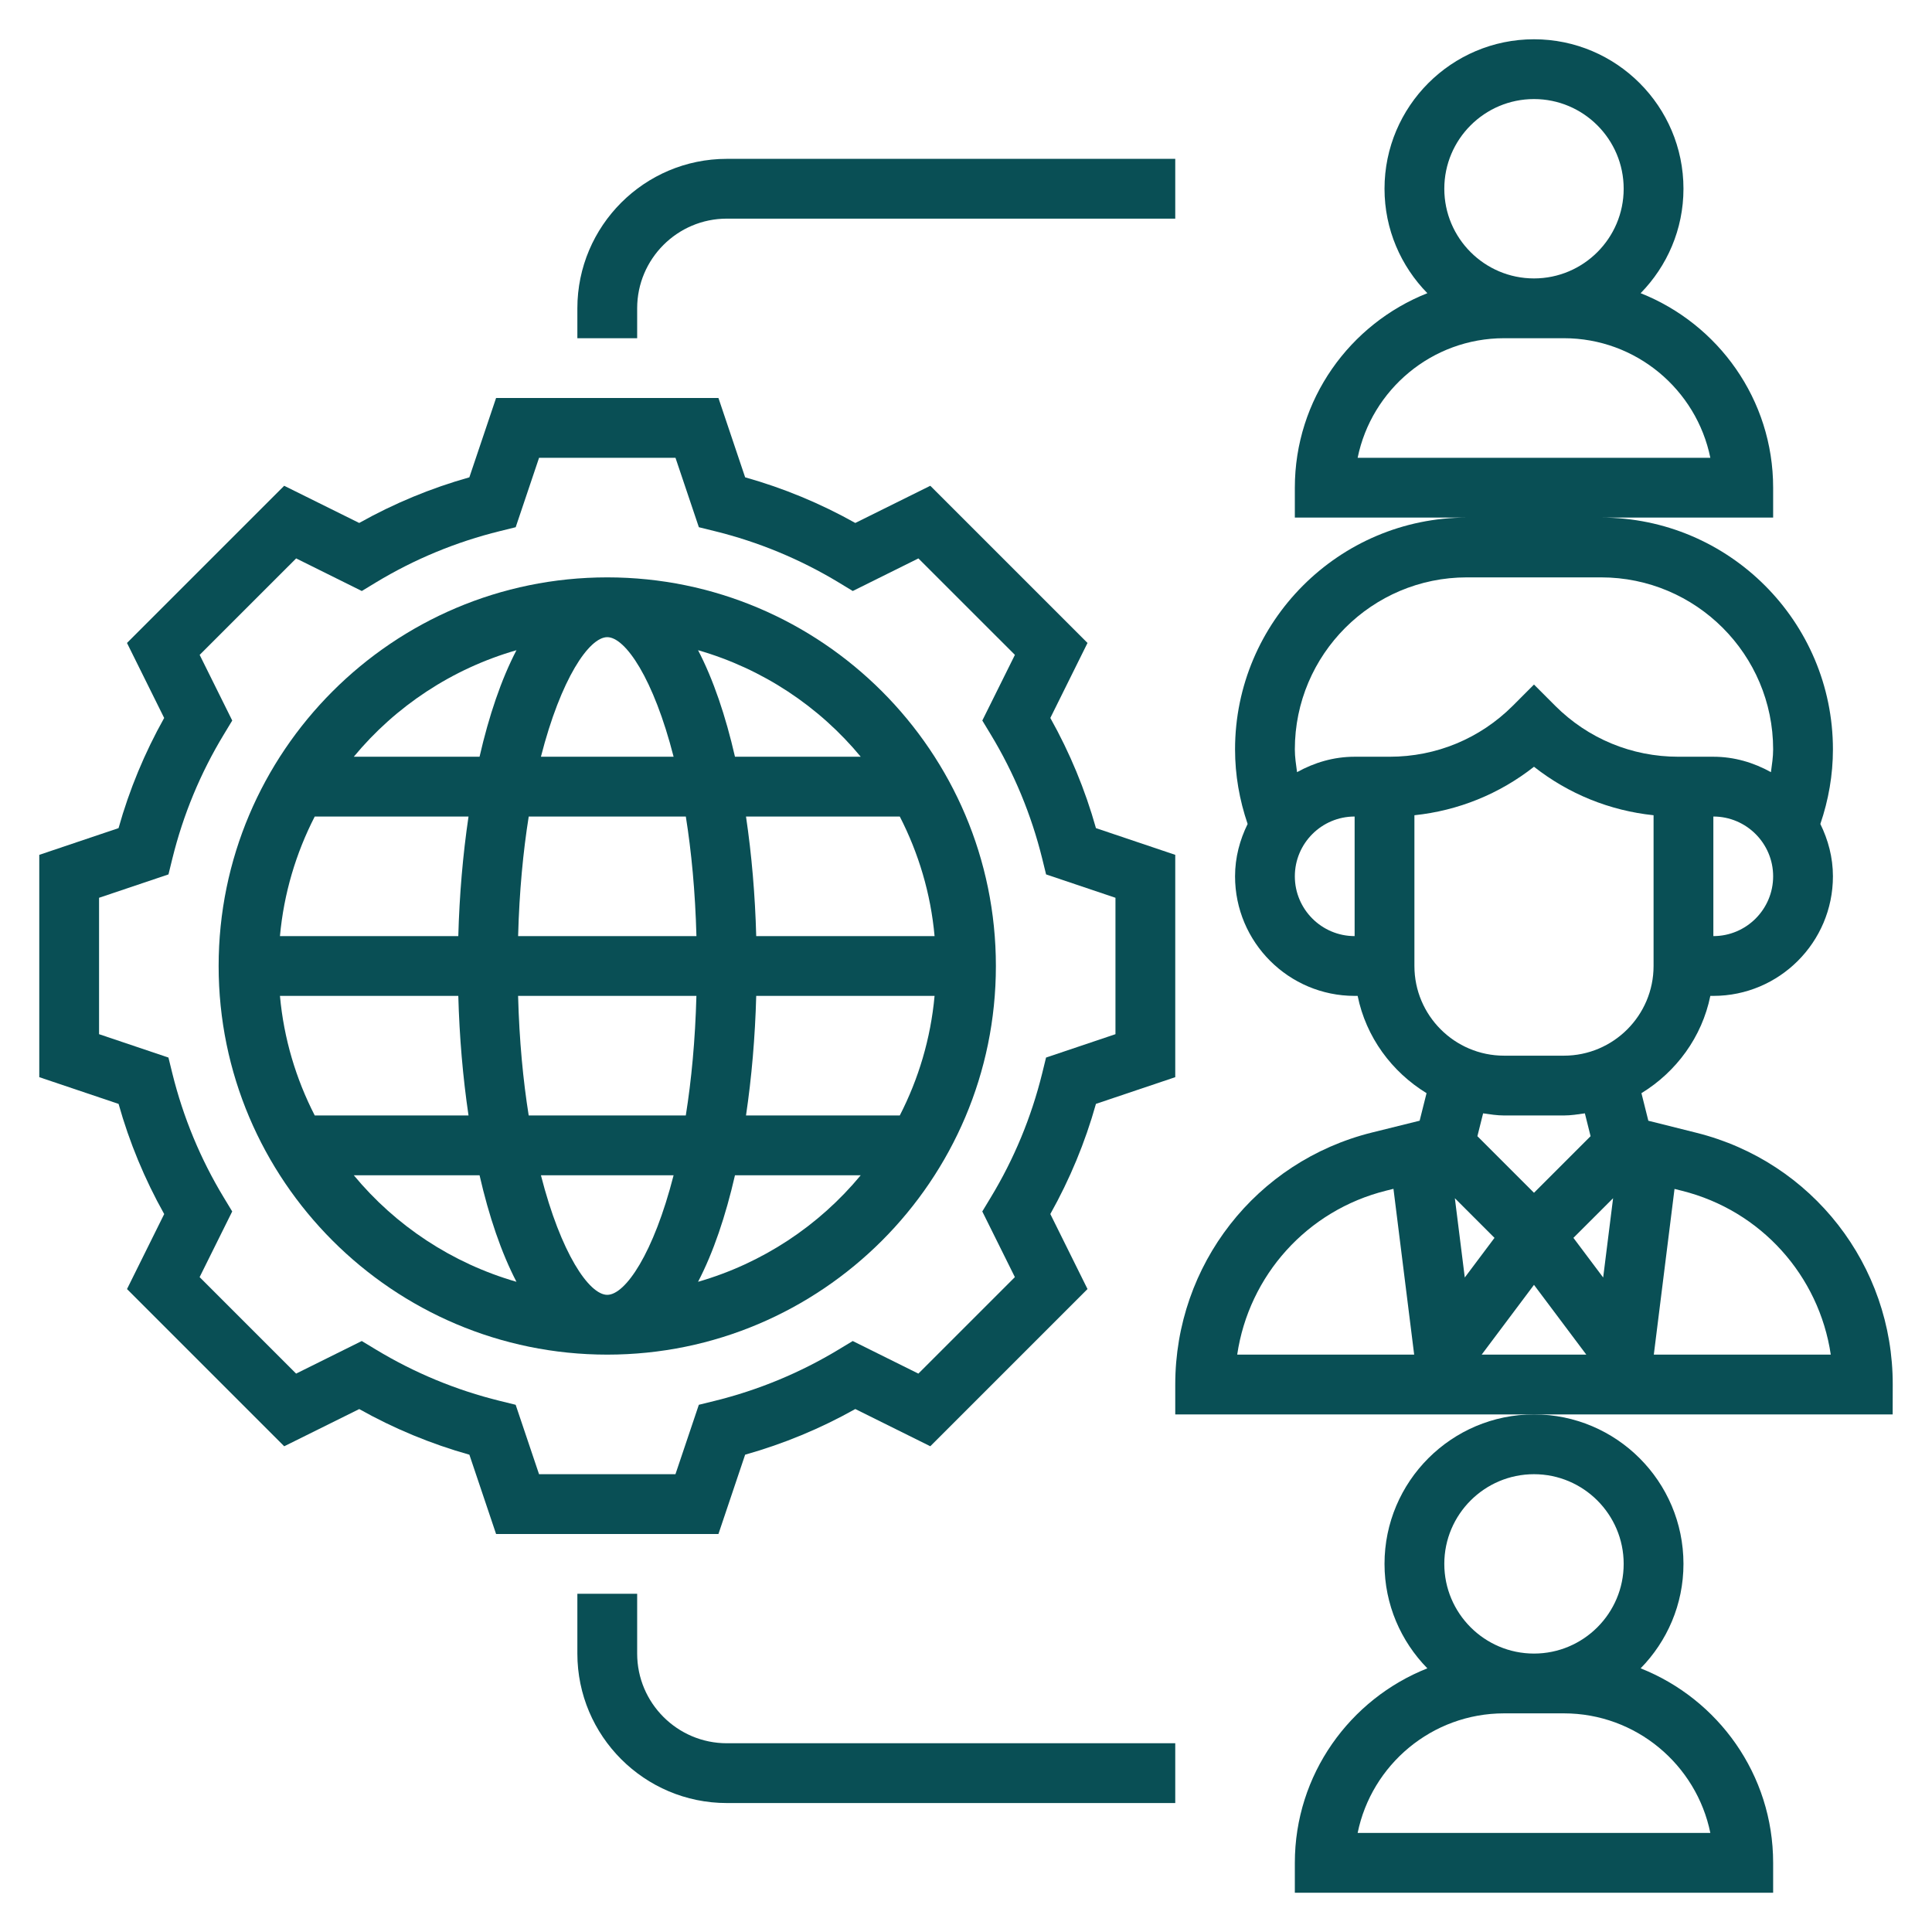
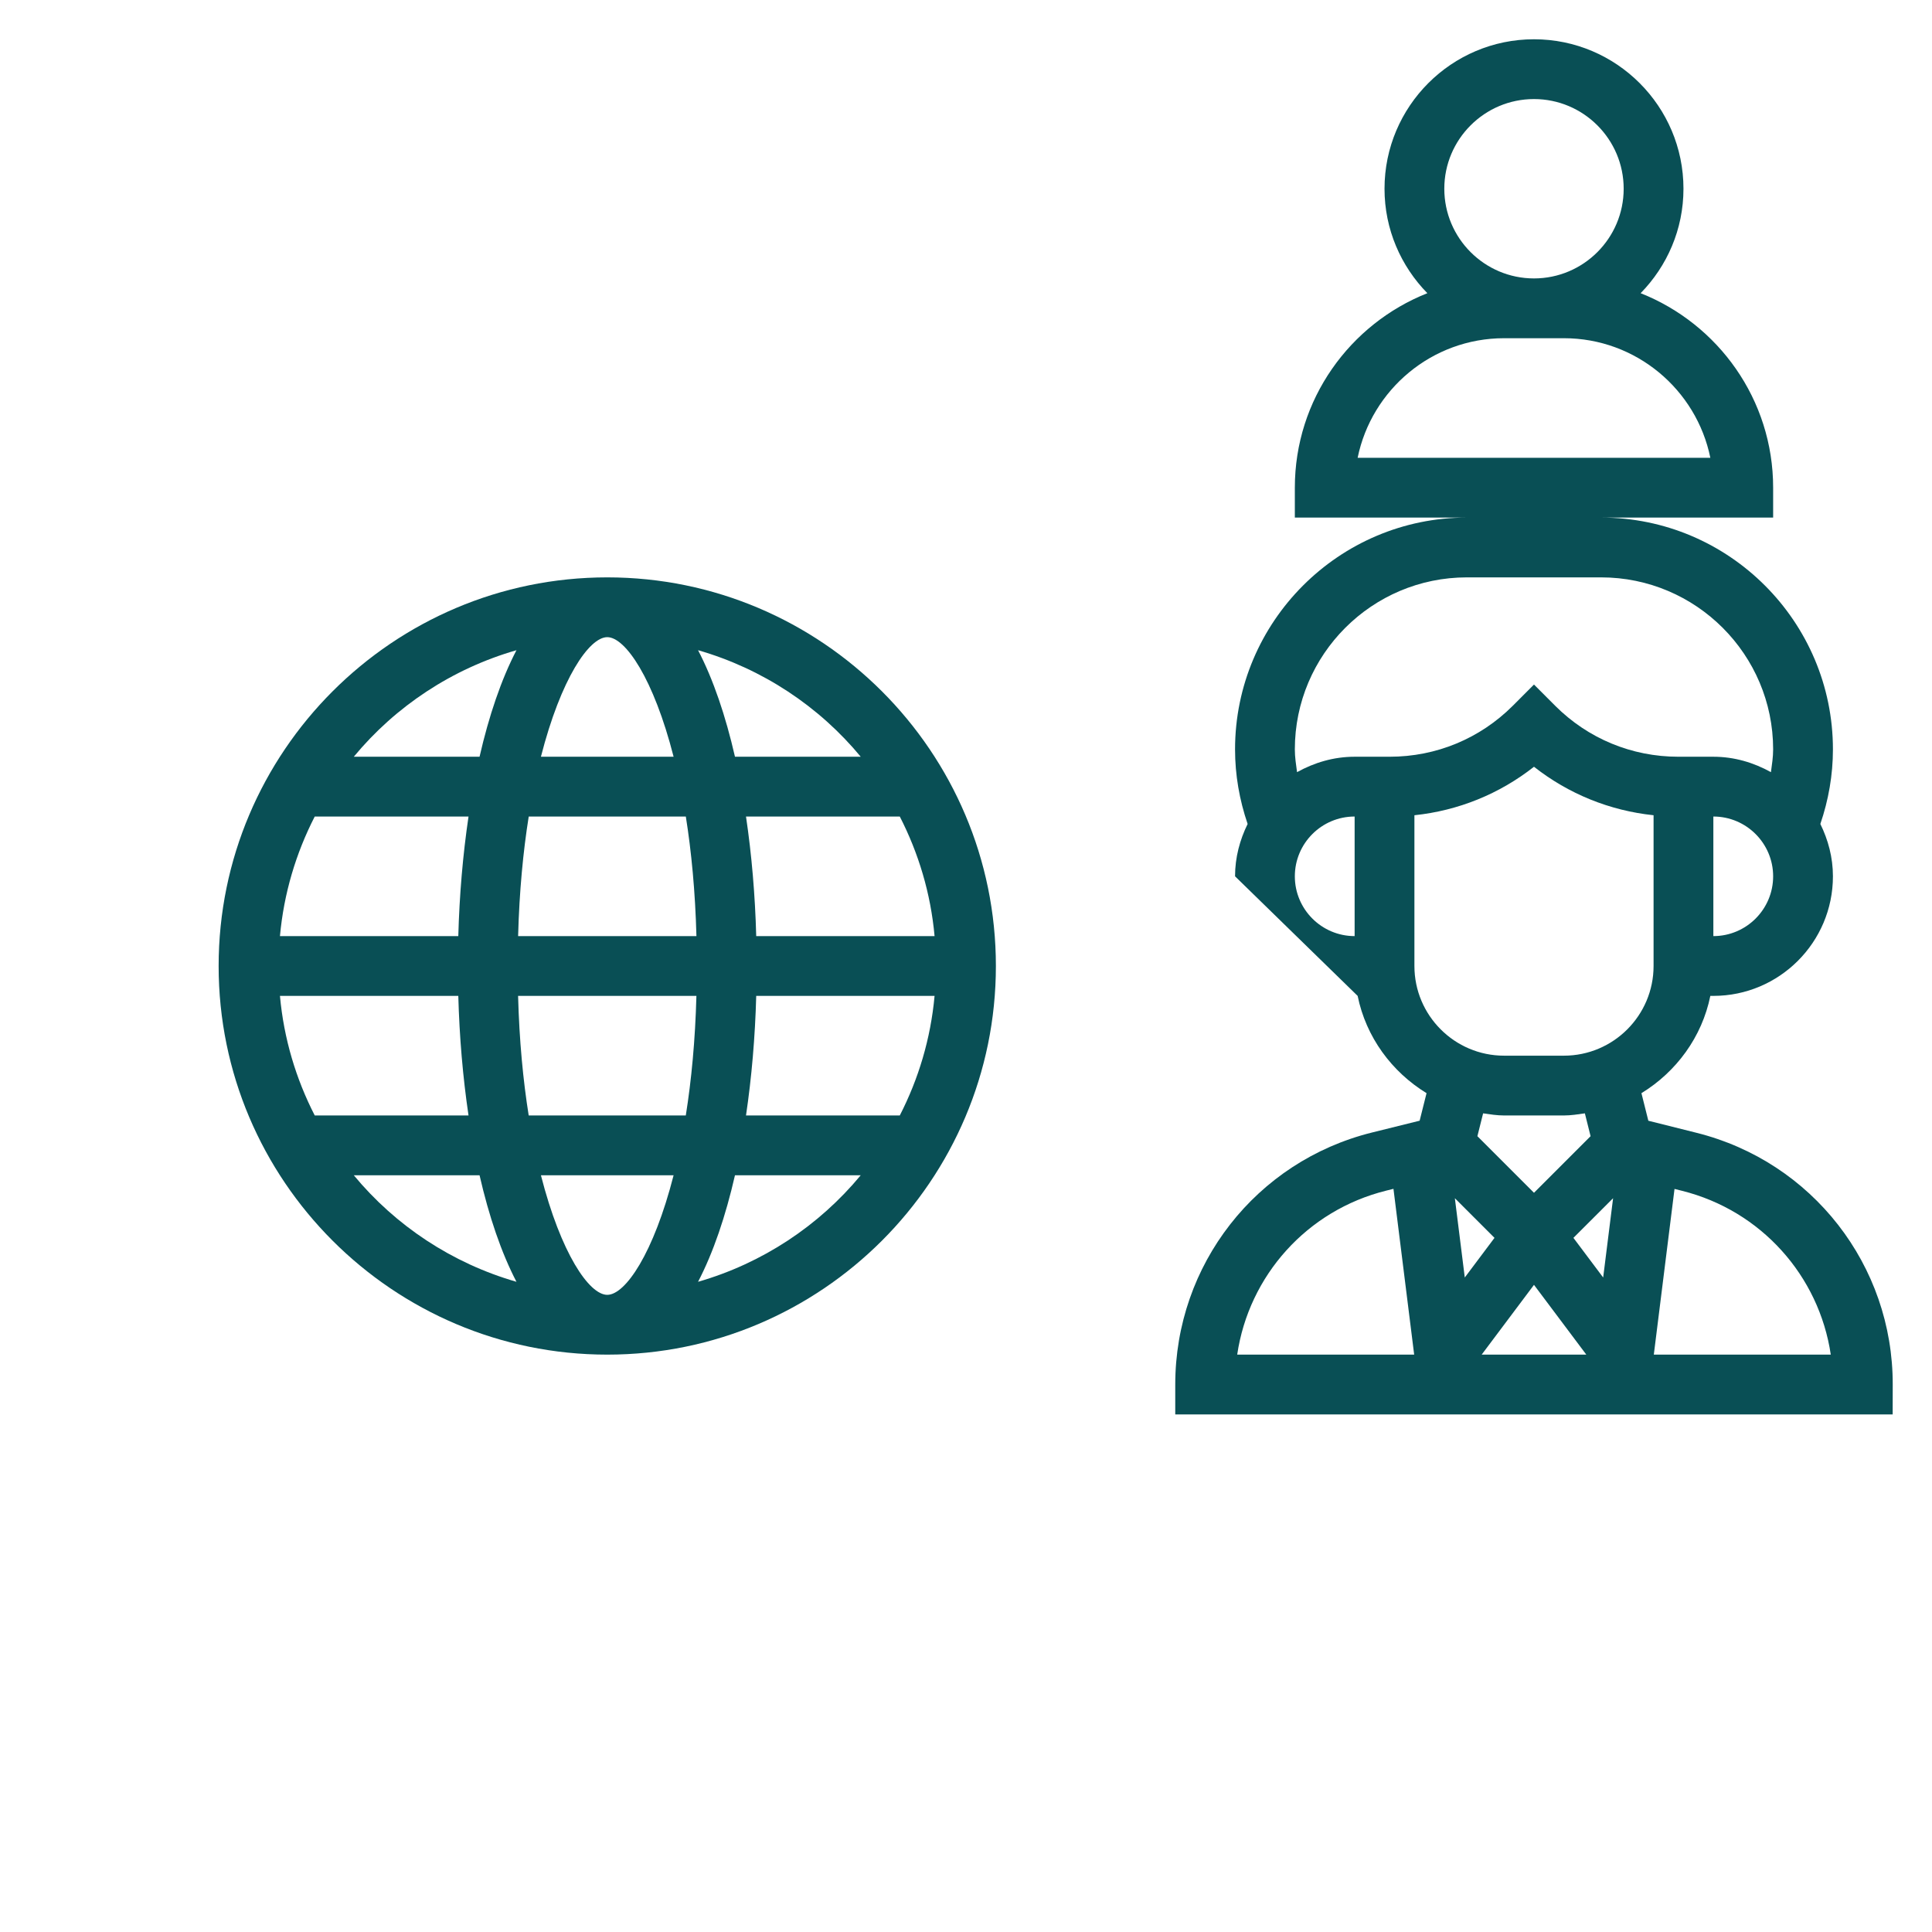
<svg xmlns="http://www.w3.org/2000/svg" width="1080" zoomAndPan="magnify" viewBox="0 0 810 810" height="1080" preserveAspectRatio="xMidYMid meet" version="1.0">
-   <path fill="#094f55" d="M 312.402 609.883 C 328.496 605.355 343.984 598.941 358.586 590.742 L 390.035 606.348 L 455.945 540.434 L 440.355 508.988 C 448.527 494.41 454.957 478.934 459.48 462.801 L 492.73 451.609 L 492.73 358.398 L 459.48 347.195 C 454.957 331.078 448.527 315.598 440.355 301.008 L 455.945 269.562 L 390.035 203.664 L 358.586 219.254 C 344 211.07 328.52 204.652 312.402 200.117 L 301.211 166.863 L 207.984 166.863 L 196.781 200.117 C 180.676 204.652 165.184 211.07 150.598 219.254 L 119.148 203.664 L 53.238 269.562 L 68.828 301.008 C 60.656 315.598 54.227 331.062 49.703 347.195 L 16.465 358.398 L 16.465 451.609 L 49.715 462.816 C 54.238 478.934 60.668 494.41 68.84 509 L 53.25 540.445 L 119.16 606.359 L 150.609 590.758 C 165.211 598.953 180.688 605.371 196.793 609.895 L 207.984 643.133 L 301.211 643.133 Z M 292.988 588.965 L 283.188 618.066 L 225.996 618.066 L 216.195 588.965 L 209.516 587.32 C 191.203 582.809 173.73 575.566 157.562 565.789 L 151.672 562.23 L 124.148 575.891 L 83.691 535.434 L 97.355 507.91 L 93.793 502.02 C 84.031 485.891 76.801 468.406 72.262 450.07 L 70.621 443.387 L 41.531 433.586 L 41.531 376.398 L 70.633 366.598 L 72.273 359.914 C 76.801 341.578 84.031 324.109 93.809 307.977 L 97.367 302.086 L 83.707 274.562 L 124.164 234.117 L 151.688 247.781 L 157.578 244.207 C 173.719 234.445 191.203 227.199 209.527 222.688 L 216.207 221.035 L 226.008 191.93 L 283.199 191.93 L 293 221.035 L 299.68 222.688 C 318.004 227.199 335.477 234.445 351.633 244.207 L 357.523 247.781 L 385.047 234.117 L 425.504 274.562 L 411.84 302.086 L 415.402 307.977 C 425.164 324.109 432.395 341.578 436.934 359.914 L 438.574 366.598 L 467.664 376.398 L 467.664 433.586 L 438.562 443.387 L 436.922 450.07 C 432.395 468.406 425.164 485.875 415.387 502.02 L 411.828 507.91 L 425.492 535.434 L 385.031 575.891 L 357.508 562.23 L 351.617 565.789 C 335.465 575.555 317.98 582.797 299.668 587.32 Z M 292.988 588.965 " fill-opacity="1" fill-rule="nonzero" />
  <path fill="#094f55" d="M 417.531 405 C 417.531 315.16 344.438 242.066 254.598 242.066 C 164.758 242.066 91.664 315.16 91.664 405 C 91.664 494.84 164.758 567.934 254.598 567.934 C 344.438 567.934 417.531 494.84 417.531 405 Z M 254.598 542.867 C 247.004 542.867 235.16 525.496 226.785 492.73 L 282.41 492.73 C 274.035 525.496 262.191 542.867 254.598 542.867 Z M 221.66 467.664 C 219.316 452.977 217.711 436.246 217.211 417.531 L 291.973 417.531 C 291.473 436.246 289.867 452.977 287.523 467.664 Z M 117.371 417.531 L 192.145 417.531 C 192.609 434.664 194.051 451.609 196.43 467.664 L 131.957 467.664 C 124.102 452.363 118.988 435.453 117.371 417.531 Z M 254.598 267.133 C 262.191 267.133 274.035 284.504 282.41 317.266 L 226.785 317.266 C 235.16 284.504 247.004 267.133 254.598 267.133 Z M 287.535 342.332 C 289.879 357.02 291.484 373.754 291.984 392.465 L 217.223 392.465 C 217.723 373.754 219.328 357.02 221.672 342.332 Z M 391.824 392.465 L 317.051 392.465 C 316.59 375.332 315.148 358.387 312.766 342.332 L 377.238 342.332 C 385.094 357.637 390.211 374.543 391.824 392.465 Z M 192.145 392.465 L 117.371 392.465 C 119 374.543 124.102 357.637 131.957 342.332 L 196.43 342.332 C 194.051 358.387 192.609 375.332 192.145 392.465 Z M 317.051 417.531 L 391.824 417.531 C 390.195 435.453 385.094 452.363 377.238 467.664 L 312.766 467.664 C 315.148 451.609 316.59 434.664 317.051 417.531 Z M 360.867 317.266 L 308.141 317.266 C 304.219 300.145 299.055 284.855 292.66 272.598 C 319.695 280.379 343.383 296.133 360.867 317.266 Z M 216.535 272.598 C 210.141 284.855 204.977 300.145 201.055 317.266 L 148.328 317.266 C 165.812 296.133 189.5 280.379 216.535 272.598 Z M 148.328 492.73 L 201.055 492.73 C 204.977 509.852 210.141 525.145 216.535 537.402 C 189.5 529.617 165.812 513.863 148.328 492.73 Z M 292.66 537.402 C 299.055 525.145 304.219 509.852 308.141 492.73 L 360.867 492.73 C 343.383 513.863 319.695 529.617 292.66 537.402 Z M 292.66 537.402 " fill-opacity="1" fill-rule="nonzero" />
-   <path fill="#094f55" d="M 580.465 655.668 C 580.465 672.711 587.348 688.152 598.426 699.457 C 565.941 712.328 542.867 743.988 542.867 781 L 542.867 793.535 L 743.398 793.535 L 743.398 781 C 743.398 743.988 720.324 712.328 687.84 699.457 C 698.918 688.152 705.801 672.711 705.801 655.668 C 705.801 621.113 677.688 593 643.133 593 C 608.578 593 580.465 621.113 580.465 655.668 Z M 717.066 768.465 L 569.199 768.465 C 575.027 739.902 600.332 718.332 630.598 718.332 L 655.668 718.332 C 685.934 718.332 711.25 739.902 717.066 768.465 Z M 643.133 618.066 C 663.863 618.066 680.734 634.938 680.734 655.668 C 680.734 676.398 663.863 693.266 643.133 693.266 C 622.402 693.266 605.531 676.398 605.531 655.668 C 605.531 634.938 622.402 618.066 643.133 618.066 Z M 643.133 618.066 " fill-opacity="1" fill-rule="nonzero" />
-   <path fill="#094f55" d="M 267.133 693.266 L 267.133 668.199 L 242.062 668.199 L 242.062 693.266 C 242.062 727.82 270.176 755.934 304.73 755.934 L 492.73 755.934 L 492.73 730.867 L 304.73 730.867 C 284 730.867 267.133 713.996 267.133 693.266 Z M 267.133 693.266 " fill-opacity="1" fill-rule="nonzero" />
-   <path fill="#094f55" d="M 267.133 129.266 C 267.133 108.535 284 91.664 304.73 91.664 L 492.73 91.664 L 492.73 66.598 L 304.73 66.598 C 270.176 66.598 242.062 94.711 242.062 129.266 L 242.062 141.797 L 267.133 141.797 Z M 267.133 129.266 " fill-opacity="1" fill-rule="nonzero" />
-   <path fill="#094f55" d="M 793.535 580.492 C 793.621 530.484 759.793 487.066 711.277 474.934 L 691.074 469.871 L 688.18 458.316 C 702.766 449.391 713.547 434.828 717.066 417.531 L 718.332 417.531 C 745.98 417.531 768.465 395.047 768.465 367.398 C 768.465 359.488 766.461 352.109 763.191 345.453 C 766.625 335.375 768.465 324.898 768.465 314.184 C 768.465 260.602 724.863 216.996 671.281 216.996 L 743.398 216.996 L 743.398 204.465 C 743.398 167.453 720.324 135.793 687.84 122.922 C 698.918 111.617 705.801 96.176 705.801 79.129 C 705.801 44.574 677.688 16.465 643.133 16.465 C 608.578 16.465 580.465 44.574 580.465 79.129 C 580.465 96.176 587.348 111.617 598.426 122.922 C 565.941 135.793 542.867 167.453 542.867 204.465 L 542.867 216.996 L 614.984 216.996 C 561.402 216.996 517.801 260.602 517.801 314.184 C 517.801 324.898 519.641 335.375 523.074 345.453 C 519.805 352.109 517.801 359.488 517.801 367.398 C 517.801 395.047 540.285 417.531 567.934 417.531 L 569.199 417.531 C 572.719 434.828 583.5 449.379 598.086 458.316 L 595.191 469.859 L 575.125 474.836 C 526.621 486.918 492.73 530.258 492.73 580.465 L 492.73 593 L 793.508 593 Z M 643.133 41.531 C 663.863 41.531 680.734 58.398 680.734 79.129 C 680.734 99.859 663.863 116.73 643.133 116.73 C 622.402 116.73 605.531 99.859 605.531 79.129 C 605.531 58.398 622.402 41.531 643.133 41.531 Z M 569.199 191.93 C 575.027 163.367 600.332 141.797 630.598 141.797 L 655.668 141.797 C 685.934 141.797 711.25 163.367 717.066 191.93 Z M 676.297 502.359 L 672.137 535.598 L 659.664 518.977 Z M 718.332 392.465 L 718.332 342.332 C 732.156 342.332 743.398 353.574 743.398 367.398 C 743.398 381.223 732.156 392.465 718.332 392.465 Z M 542.867 367.398 C 542.867 353.574 554.109 342.332 567.934 342.332 L 567.934 392.465 C 554.109 392.465 542.867 381.223 542.867 367.398 Z M 582.621 317.266 L 567.934 317.266 C 559.133 317.266 550.988 319.734 543.793 323.73 C 543.367 320.562 542.867 317.414 542.867 314.184 C 542.867 274.414 575.215 242.066 614.984 242.066 L 671.281 242.066 C 711.051 242.066 743.398 274.414 743.398 314.184 C 743.398 317.414 742.898 320.562 742.473 323.73 C 735.277 319.734 727.133 317.266 718.332 317.266 L 703.645 317.266 C 684.129 317.266 665.781 309.668 651.992 295.871 L 643.133 286.996 L 634.273 295.871 C 620.473 309.668 602.137 317.266 582.621 317.266 Z M 593 341.793 C 611.375 339.875 628.645 332.867 643.133 321.465 C 657.621 332.867 674.891 339.863 693.266 341.793 L 693.266 405 C 693.266 425.73 676.395 442.598 655.668 442.598 L 630.598 442.598 C 609.867 442.598 593 425.73 593 405 Z M 630.598 467.664 L 655.668 467.664 C 658.676 467.664 661.559 467.188 664.465 466.777 L 666.859 476.352 L 643.133 500.078 L 619.406 476.352 L 621.801 466.777 C 624.707 467.188 627.59 467.664 630.598 467.664 Z M 614.117 535.598 L 609.957 502.359 L 626.574 518.977 Z M 581.191 499.176 L 584.215 498.422 L 592.898 567.934 L 518.703 567.934 C 523.59 534.832 547.918 507.445 581.191 499.176 Z M 621.199 567.934 L 643.133 538.68 L 665.066 567.934 Z M 693.367 567.934 L 702.051 498.461 L 705.188 499.25 C 738.387 507.559 762.652 534.918 767.562 567.934 Z M 693.367 567.934 " fill-opacity="1" fill-rule="nonzero" />
+   <path fill="#094f55" d="M 793.535 580.492 C 793.621 530.484 759.793 487.066 711.277 474.934 L 691.074 469.871 L 688.18 458.316 C 702.766 449.391 713.547 434.828 717.066 417.531 L 718.332 417.531 C 745.98 417.531 768.465 395.047 768.465 367.398 C 768.465 359.488 766.461 352.109 763.191 345.453 C 766.625 335.375 768.465 324.898 768.465 314.184 C 768.465 260.602 724.863 216.996 671.281 216.996 L 743.398 216.996 L 743.398 204.465 C 743.398 167.453 720.324 135.793 687.84 122.922 C 698.918 111.617 705.801 96.176 705.801 79.129 C 705.801 44.574 677.688 16.465 643.133 16.465 C 608.578 16.465 580.465 44.574 580.465 79.129 C 580.465 96.176 587.348 111.617 598.426 122.922 C 565.941 135.793 542.867 167.453 542.867 204.465 L 542.867 216.996 L 614.984 216.996 C 561.402 216.996 517.801 260.602 517.801 314.184 C 517.801 324.898 519.641 335.375 523.074 345.453 C 519.805 352.109 517.801 359.488 517.801 367.398 L 569.199 417.531 C 572.719 434.828 583.5 449.379 598.086 458.316 L 595.191 469.859 L 575.125 474.836 C 526.621 486.918 492.73 530.258 492.73 580.465 L 492.73 593 L 793.508 593 Z M 643.133 41.531 C 663.863 41.531 680.734 58.398 680.734 79.129 C 680.734 99.859 663.863 116.73 643.133 116.73 C 622.402 116.73 605.531 99.859 605.531 79.129 C 605.531 58.398 622.402 41.531 643.133 41.531 Z M 569.199 191.93 C 575.027 163.367 600.332 141.797 630.598 141.797 L 655.668 141.797 C 685.934 141.797 711.25 163.367 717.066 191.93 Z M 676.297 502.359 L 672.137 535.598 L 659.664 518.977 Z M 718.332 392.465 L 718.332 342.332 C 732.156 342.332 743.398 353.574 743.398 367.398 C 743.398 381.223 732.156 392.465 718.332 392.465 Z M 542.867 367.398 C 542.867 353.574 554.109 342.332 567.934 342.332 L 567.934 392.465 C 554.109 392.465 542.867 381.223 542.867 367.398 Z M 582.621 317.266 L 567.934 317.266 C 559.133 317.266 550.988 319.734 543.793 323.73 C 543.367 320.562 542.867 317.414 542.867 314.184 C 542.867 274.414 575.215 242.066 614.984 242.066 L 671.281 242.066 C 711.051 242.066 743.398 274.414 743.398 314.184 C 743.398 317.414 742.898 320.562 742.473 323.73 C 735.277 319.734 727.133 317.266 718.332 317.266 L 703.645 317.266 C 684.129 317.266 665.781 309.668 651.992 295.871 L 643.133 286.996 L 634.273 295.871 C 620.473 309.668 602.137 317.266 582.621 317.266 Z M 593 341.793 C 611.375 339.875 628.645 332.867 643.133 321.465 C 657.621 332.867 674.891 339.863 693.266 341.793 L 693.266 405 C 693.266 425.73 676.395 442.598 655.668 442.598 L 630.598 442.598 C 609.867 442.598 593 425.73 593 405 Z M 630.598 467.664 L 655.668 467.664 C 658.676 467.664 661.559 467.188 664.465 466.777 L 666.859 476.352 L 643.133 500.078 L 619.406 476.352 L 621.801 466.777 C 624.707 467.188 627.59 467.664 630.598 467.664 Z M 614.117 535.598 L 609.957 502.359 L 626.574 518.977 Z M 581.191 499.176 L 584.215 498.422 L 592.898 567.934 L 518.703 567.934 C 523.59 534.832 547.918 507.445 581.191 499.176 Z M 621.199 567.934 L 643.133 538.68 L 665.066 567.934 Z M 693.367 567.934 L 702.051 498.461 L 705.188 499.25 C 738.387 507.559 762.652 534.918 767.562 567.934 Z M 693.367 567.934 " fill-opacity="1" fill-rule="nonzero" />
</svg>